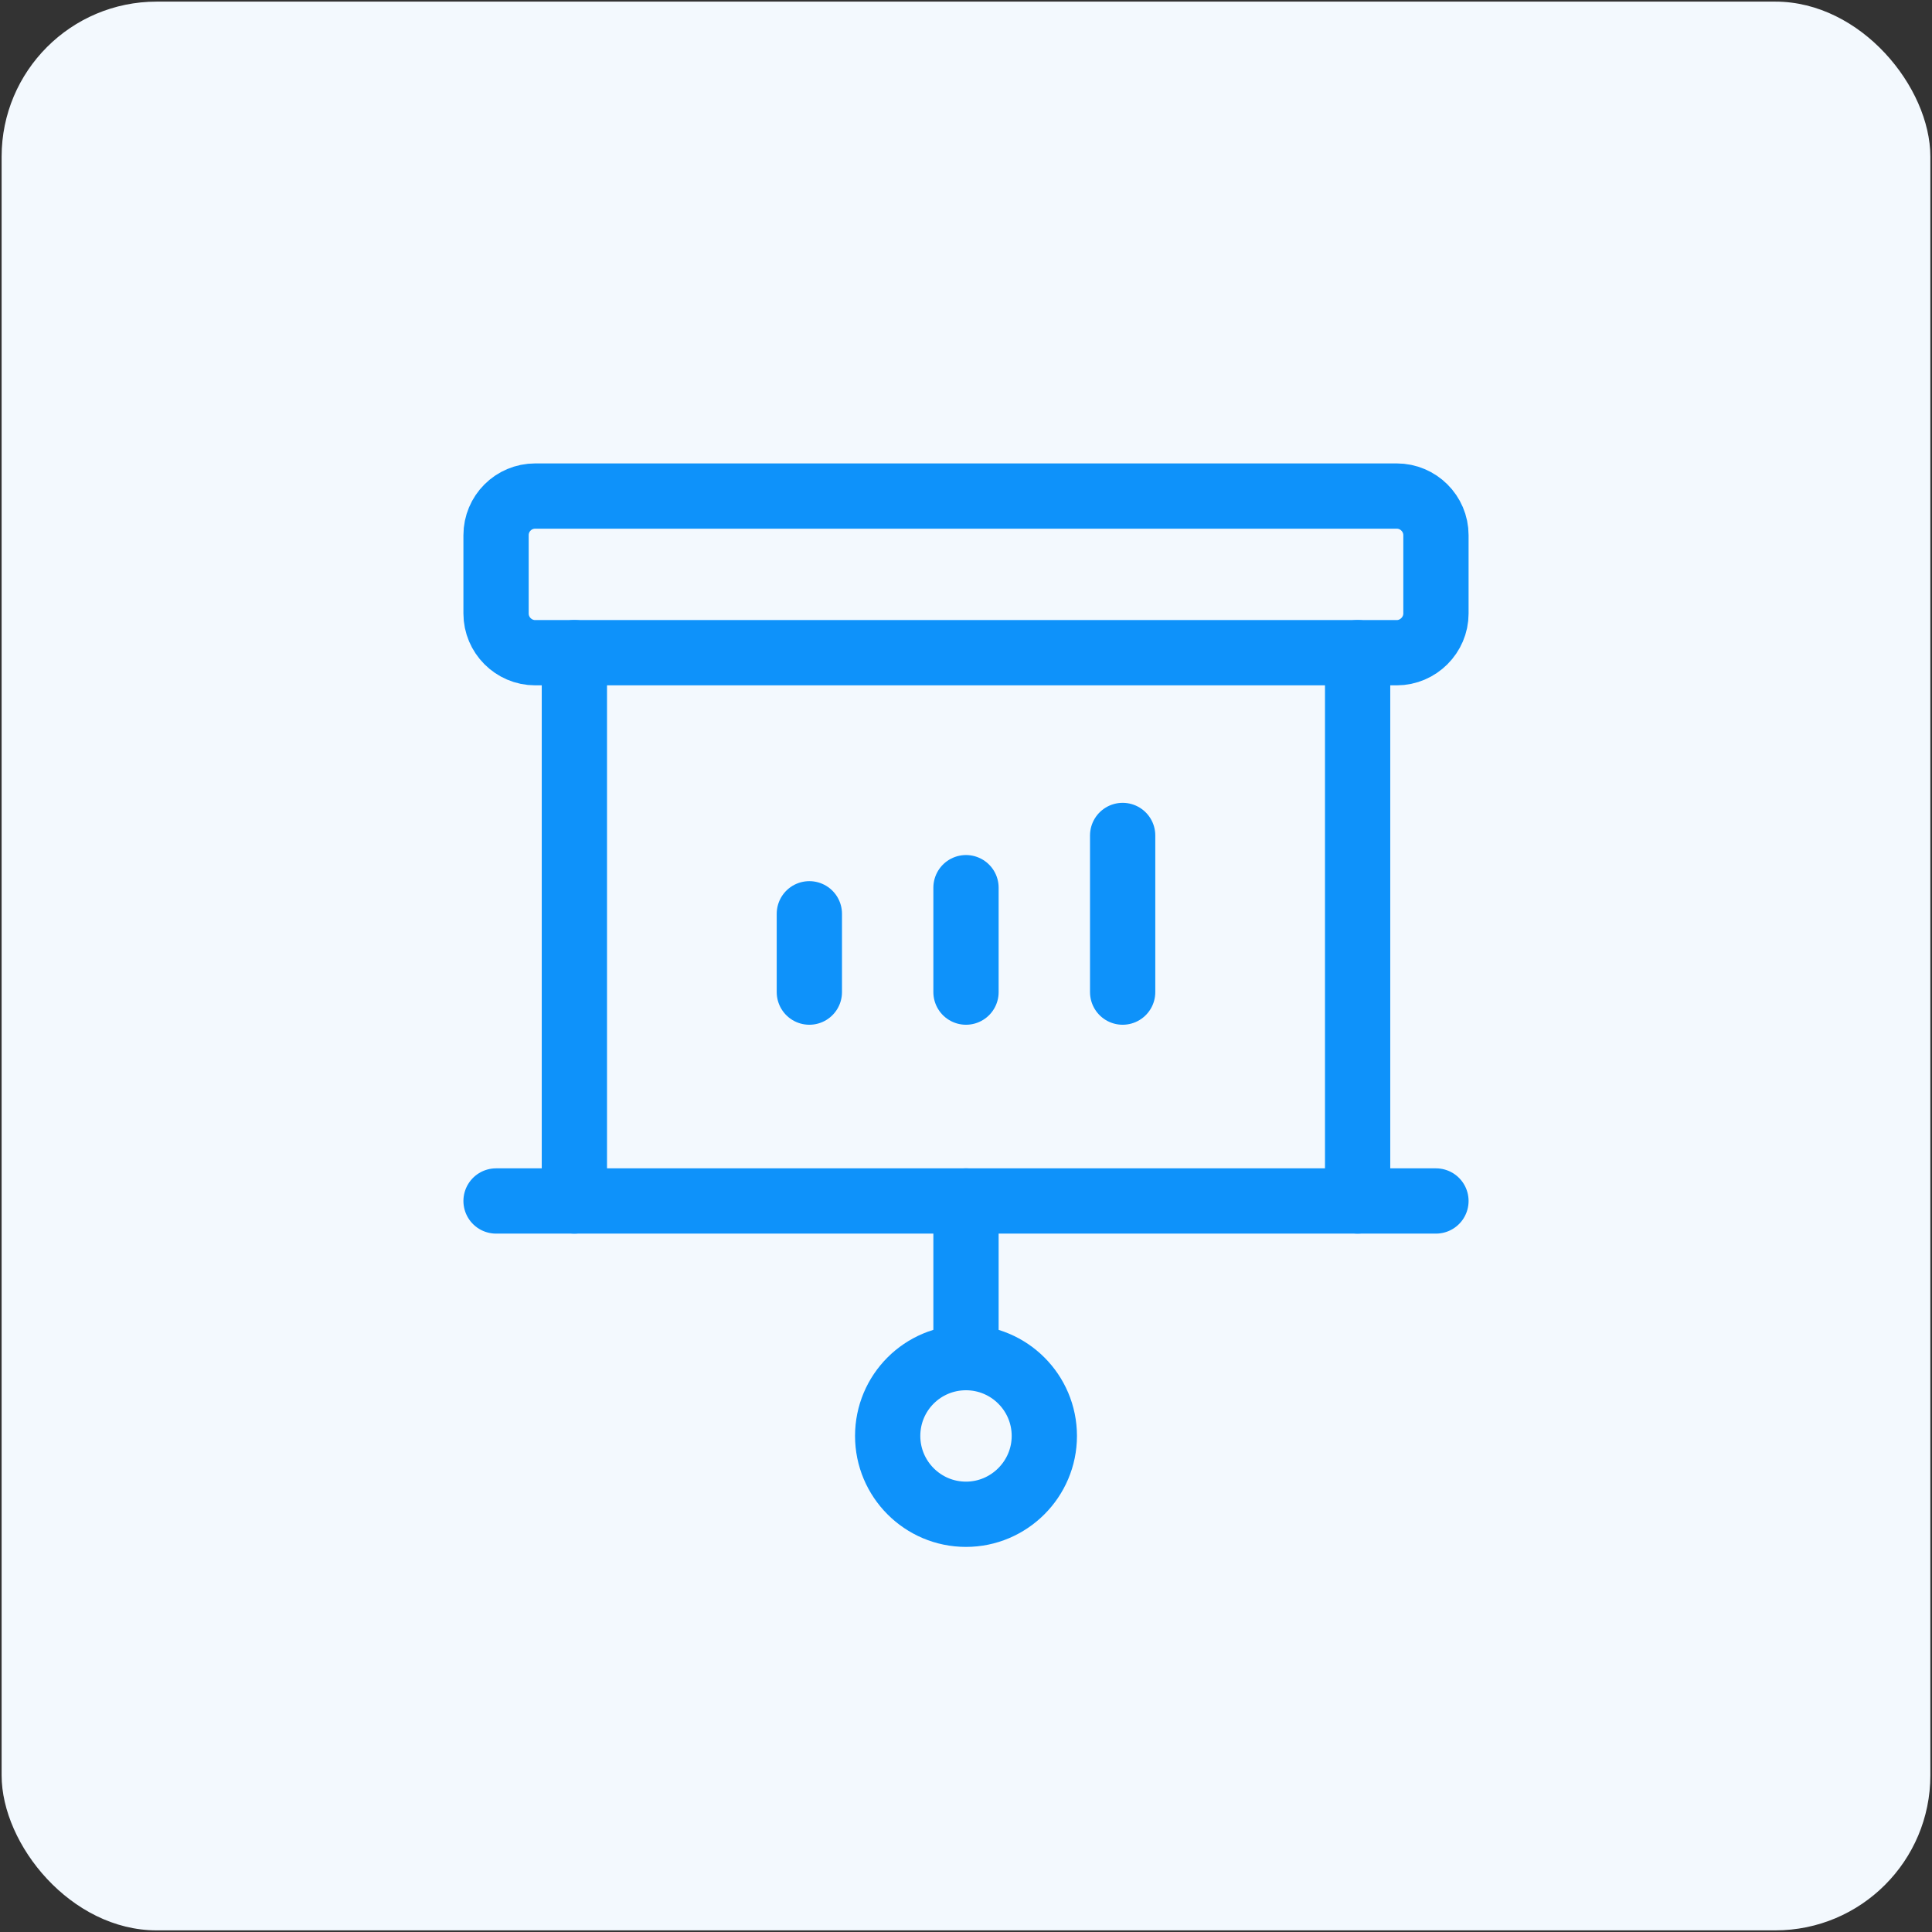
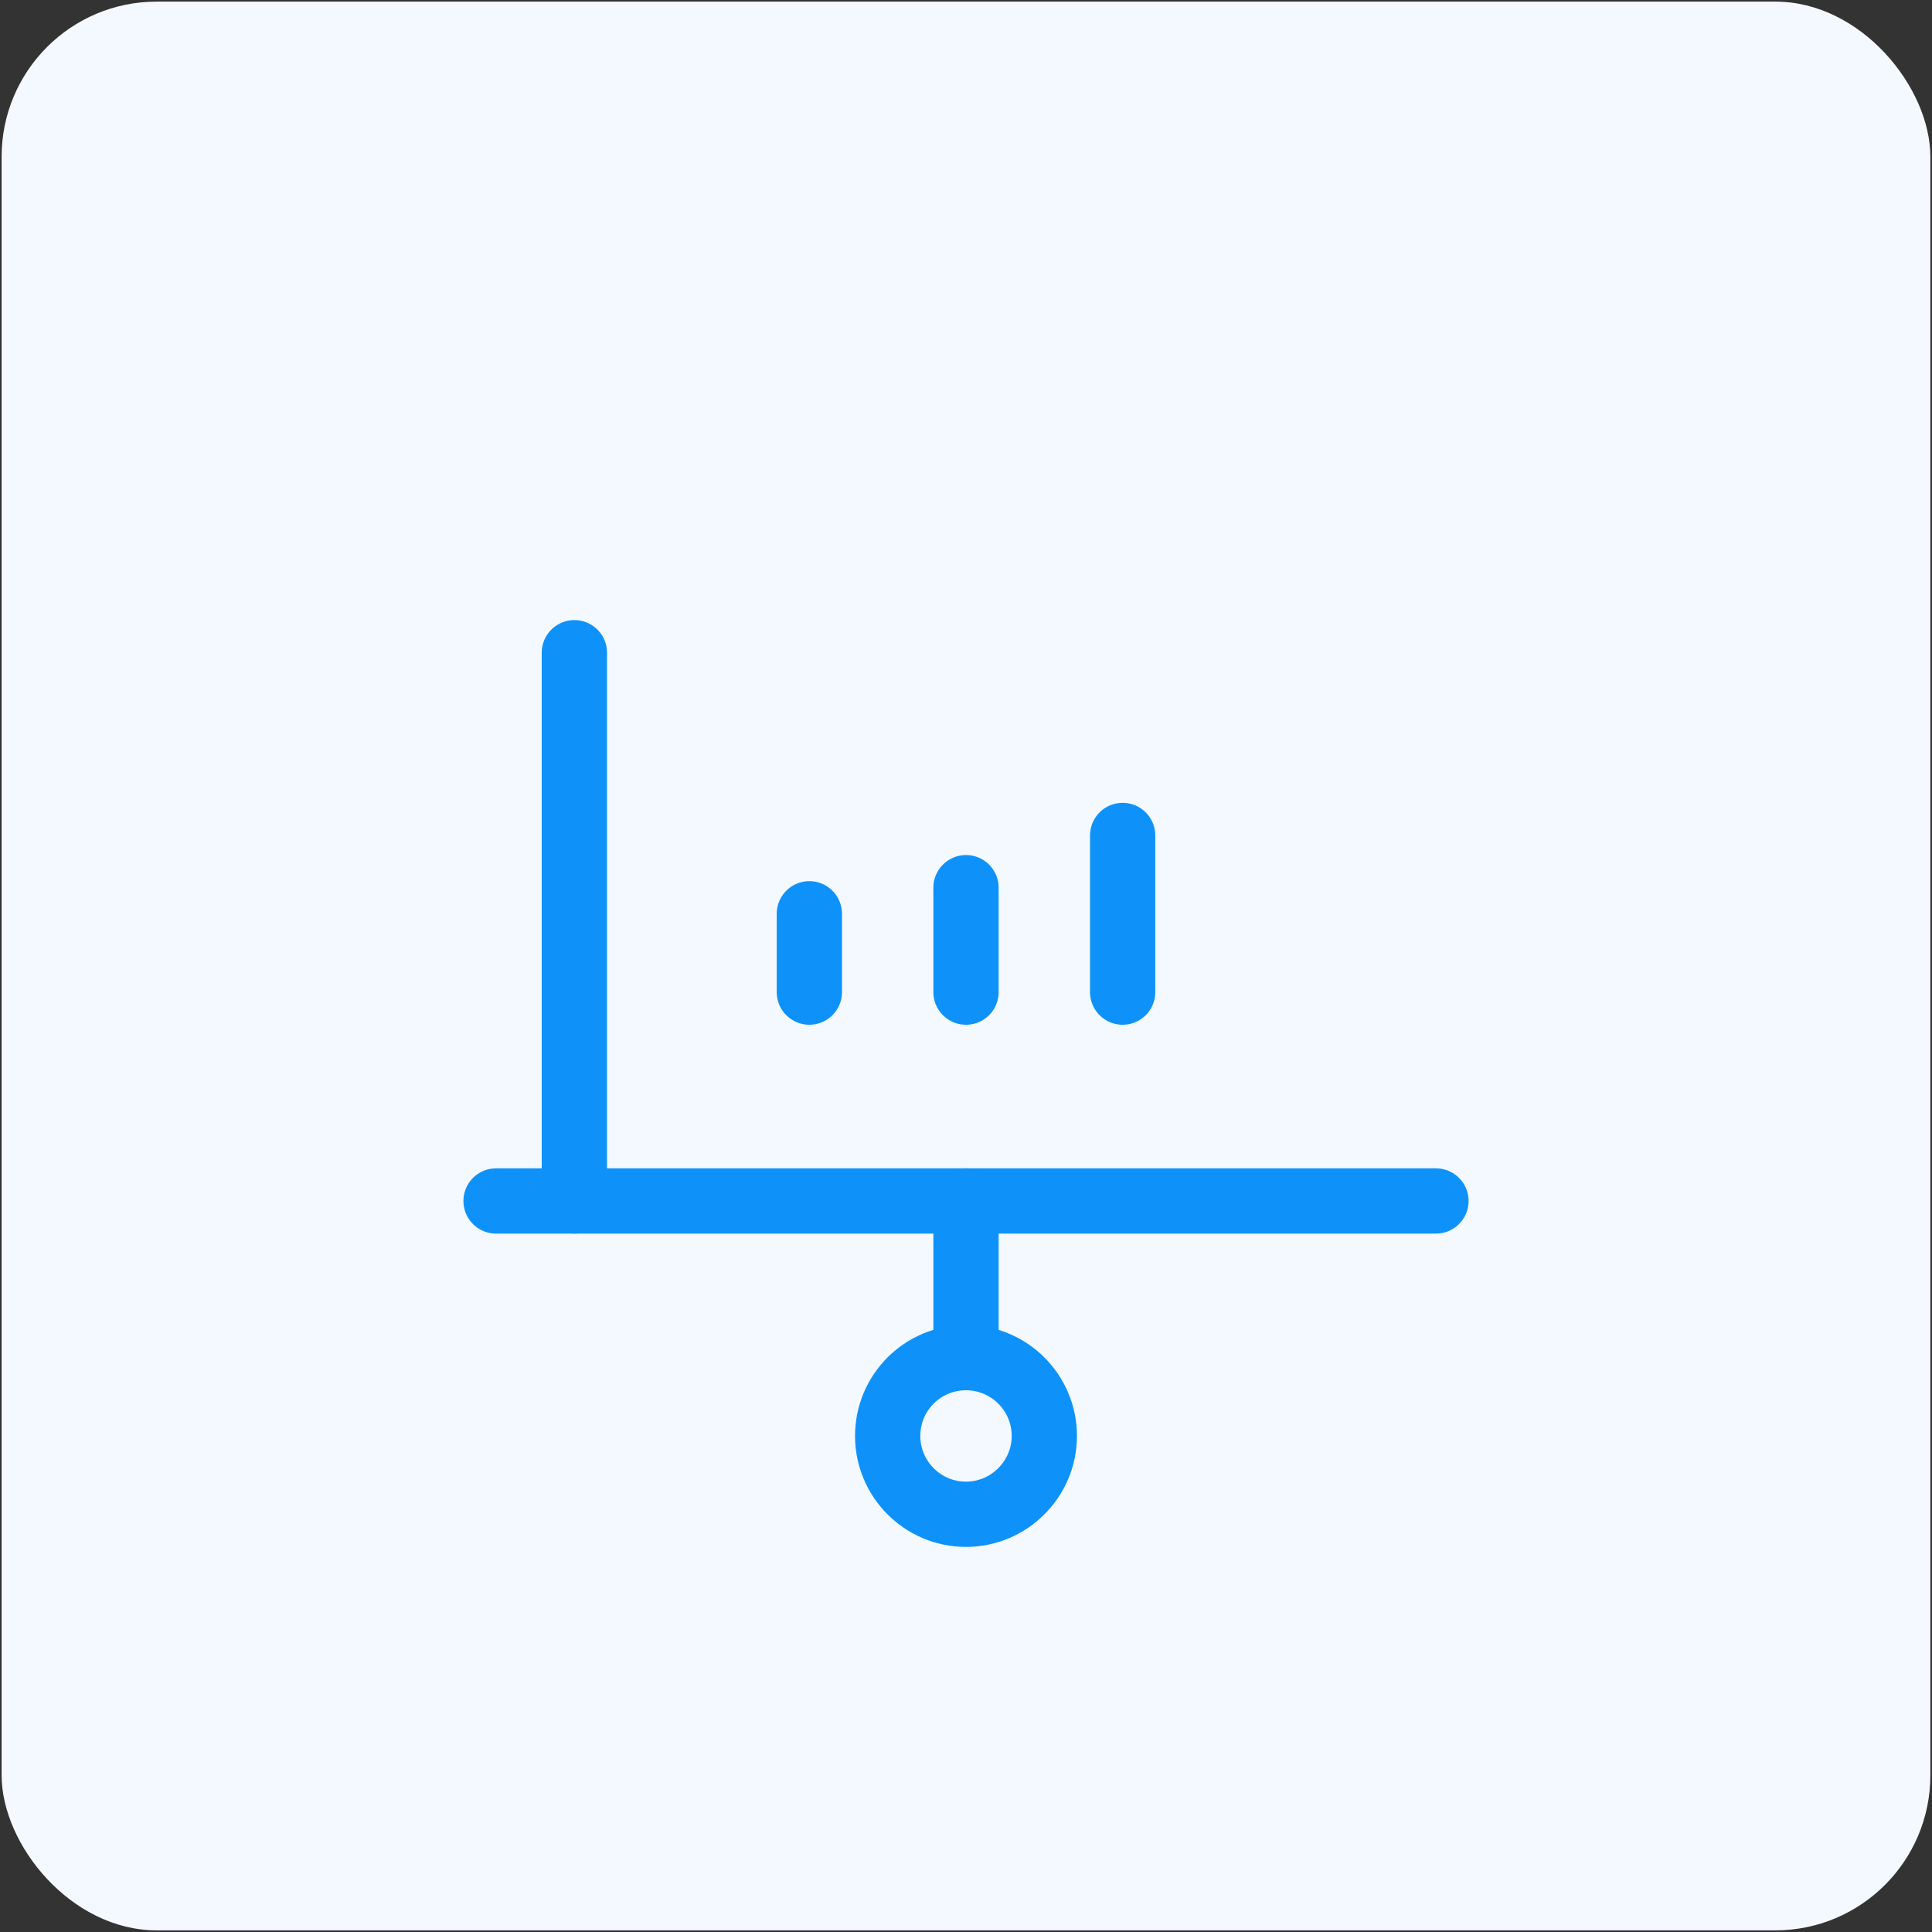
<svg xmlns="http://www.w3.org/2000/svg" width="74" height="74" viewBox="0 0 74 74" fill="none">
  <rect x="0" y="0" width="74" height="74" fill="#333333" stroke="none" />
  <desc>
			Created with Pixso.
	</desc>
  <defs>
    <clipPath id="clip6_9841">
      <rect id="icon" rx="5.938" width="73.875" height="73.875" transform="translate(0.062 0.062)" fill="white" fill-opacity="0" />
    </clipPath>
  </defs>
  <rect id="icon" rx="5.938" width="73.875" height="73.875" transform="translate(0.062 0.062)" fill="#F3F9FE" fill-opacity="1" />
  <g clip-path="url(#clip6_9841)">
    <path id="Vector" d="M22 46L22 25" stroke="#0E92FA" stroke-opacity="1" stroke-width="2.5" stroke-linejoin="round" stroke-linecap="round" />
-     <path id="Vector" d="M52 25L52 46" stroke="#0E92FA" stroke-opacity="1" stroke-width="2.5" stroke-linejoin="round" stroke-linecap="round" />
    <path id="Vector" d="M31 35L31 38" stroke="#0E92FA" stroke-opacity="1" stroke-width="2.5" stroke-linejoin="round" stroke-linecap="round" />
    <path id="Vector" d="M37 34L37 38" stroke="#0E92FA" stroke-opacity="1" stroke-width="2.5" stroke-linejoin="round" stroke-linecap="round" />
    <path id="Vector" d="M43 32L43 38" stroke="#0E92FA" stroke-opacity="1" stroke-width="2.5" stroke-linejoin="round" stroke-linecap="round" />
-     <path id="Vector" d="M53.5 19C54.32 19 55 19.67 55 20.5L55 23.5C55 24.32 54.32 25 53.5 25L20.5 25C19.67 25 19 24.32 19 23.5L19 20.5C19 19.67 19.67 19 20.5 19L53.5 19Z" stroke="#0E92FA" stroke-opacity="1" stroke-width="2.5" stroke-linejoin="round" />
    <path id="Vector" d="M37 46L37 52" stroke="#0E92FA" stroke-opacity="1" stroke-width="2.5" stroke-linejoin="round" stroke-linecap="round" />
    <path id="Vector" d="M37 58C35.34 58 34 56.65 34 55C34 53.34 35.34 52 37 52C38.65 52 40 53.34 40 55C40 56.65 38.65 58 37 58Z" stroke="#0E92FA" stroke-opacity="1" stroke-width="2.5" stroke-linejoin="round" />
    <path id="Vector" d="M19 46L55 46" stroke="#0E92FA" stroke-opacity="1" stroke-width="2.5" stroke-linejoin="round" stroke-linecap="round" />
  </g>
</svg>